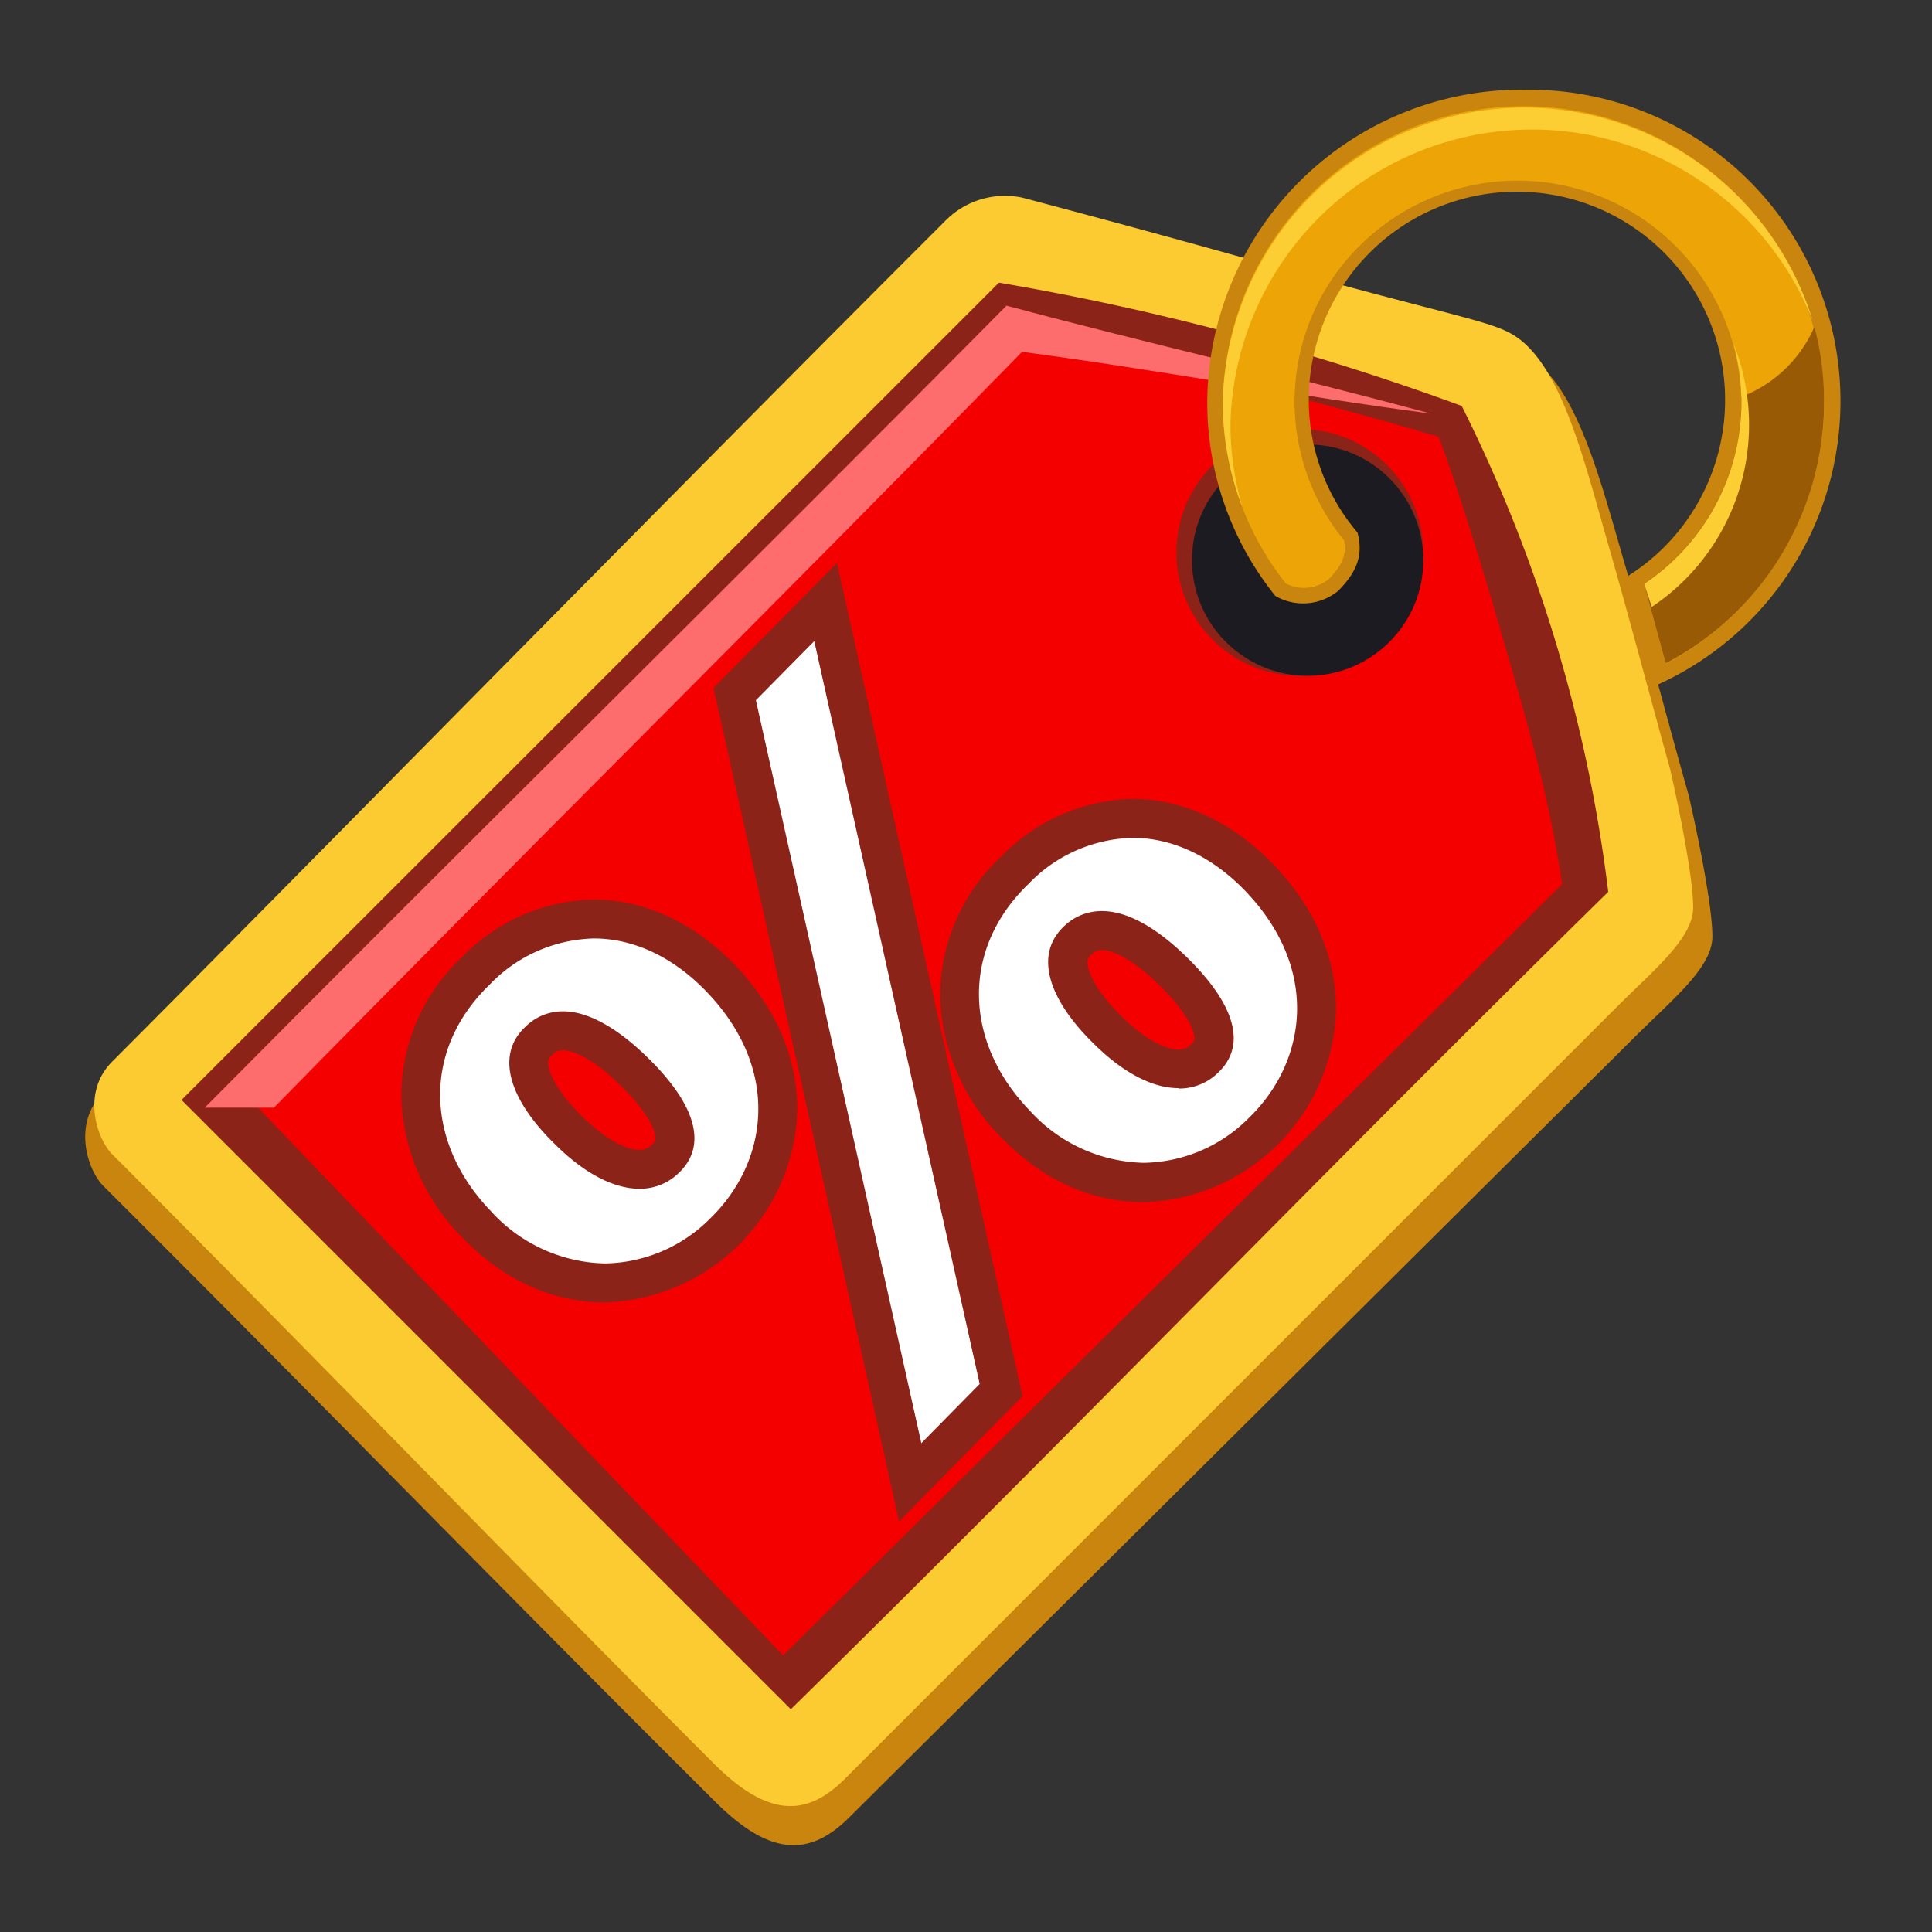
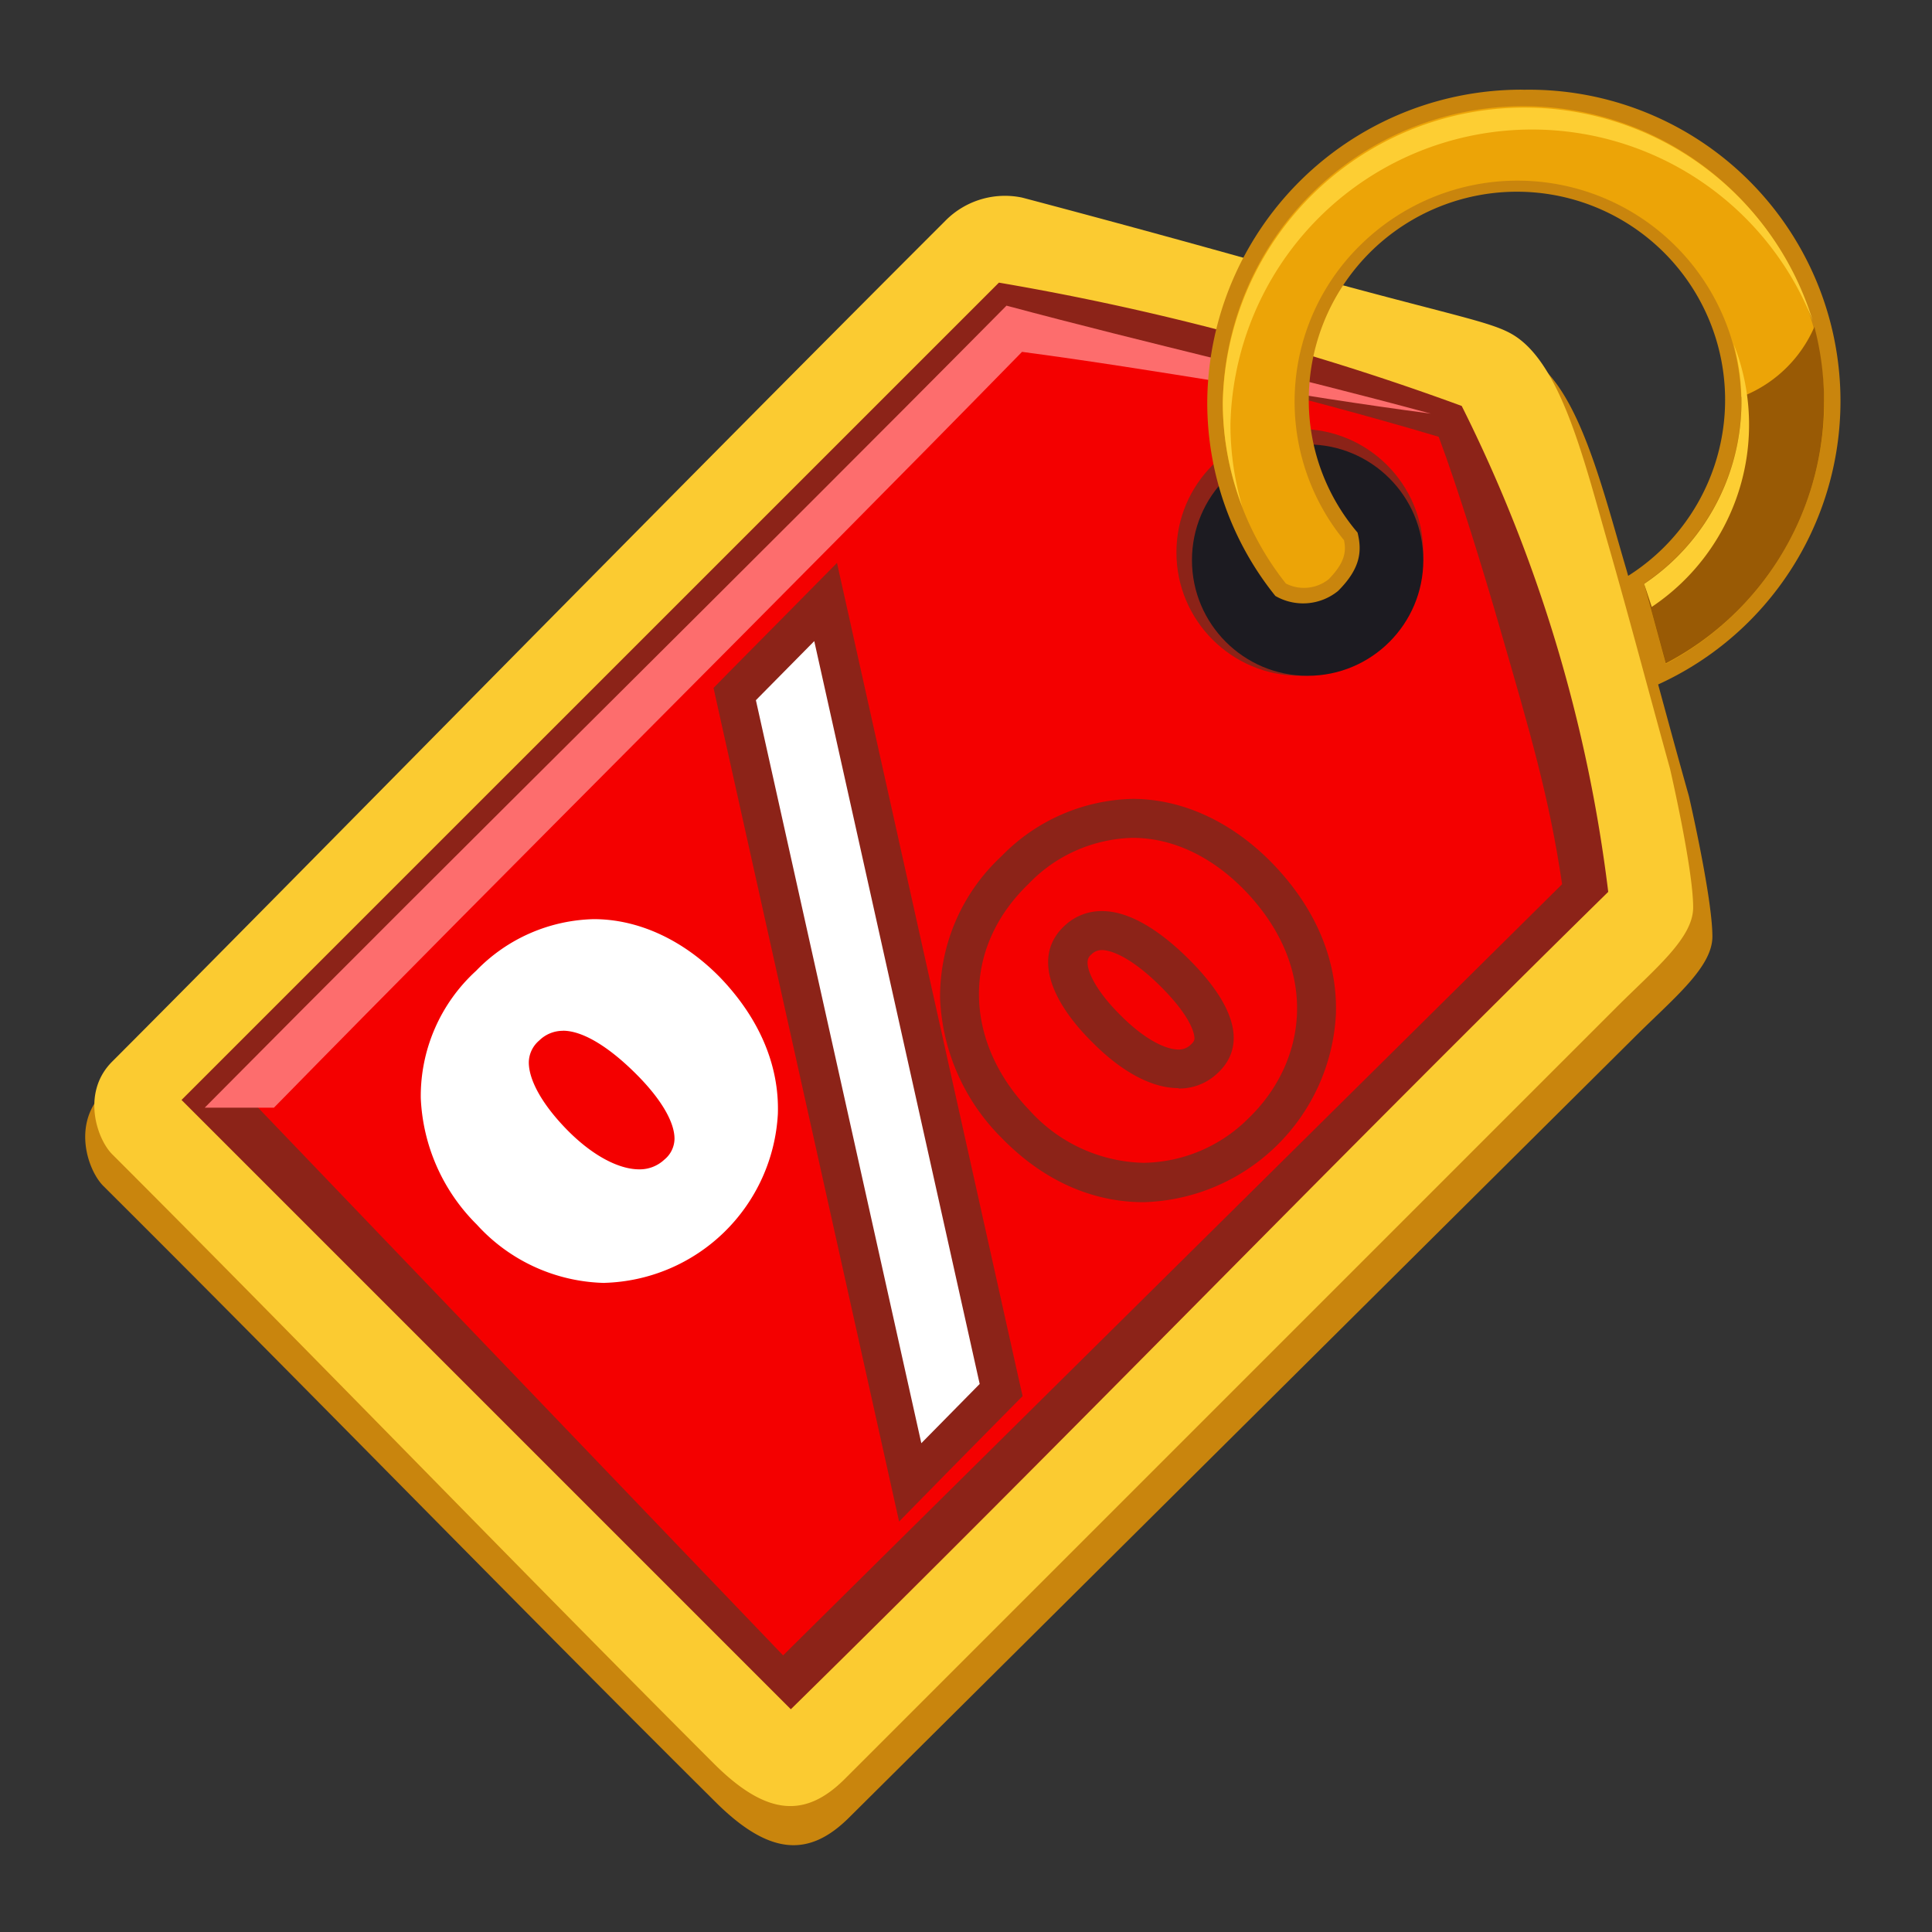
<svg xmlns="http://www.w3.org/2000/svg" viewBox="0 0 24 24" width="24" height="24">
  <rect x="0" y="0" width="24" height="24" fill="#333333" stroke="none" />
  <g transform="translate(1.058 1.114)" fill-rule="nonzero" fill="none">
    <path d="M10.757 1.897C7.148 5.481 2.517 10.18.226 12.457c-.39.387-.196.966 0 1.162 2.55 2.538 5.054 5.118 7.605 7.653.682.678 1.17.678 1.658.193l9.75-9.687c.484-.484.975-.872.975-1.258 0-.484-.292-1.745-.292-1.745-.263-.932-.51-1.876-.775-2.809-.302-1.024-.59-2.233-1.175-2.616-.293-.193-.765-.242-3.022-.871a187.682 187.682 0 0 0-3.218-.872 1.058 1.058 0 0 0-.975.29z" fill="#C9850D" />
    <path d="M10.685 1.629C7.137 5.174 2.586 9.819.335 12.074c-.383.383-.192.957 0 1.15 2.508 2.507 4.966 5.06 7.473 7.568.67.67 1.15.67 1.629.192l9.58-9.58c.484-.484.958-.863.958-1.246 0-.483-.288-1.725-.288-1.725-.257-.925-.5-1.854-.766-2.78-.293-1.018-.574-2.204-1.15-2.587-.287-.192-.752-.242-2.97-.862a202.334 202.334 0 0 0-3.16-.863 1.04 1.04 0 0 0-.956.288z" fill="#FBCB31" />
    <path d="m1.197 12.55 7.569 7.569c3.417-3.354 6.739-6.802 10.154-10.154a18.476 18.476 0 0 0-1.82-6.036 32.518 32.518 0 0 0-5.749-1.532L1.197 12.55z" fill="#8C2318" />
    <path d="M11.545 2.874c-3.227 3.194-6.356 6.387-9.581 9.58C4.26 14.85 6.37 17.049 8.67 19.45l9.677-9.58c-.158-1.076-.398-1.887-.767-3.162-.208-.725-.532-1.773-.766-2.396-1.82-.543-3.45-.894-5.27-1.437z" fill="#F40000" />
    <path d="M1.485 12.646h.86c3.034-3.097 6.259-6.286 9.293-9.389 1.692.224 3.384.544 5.077.767-1.788-.484-3.48-.862-5.27-1.341-3.286 3.32-6.67 6.642-9.96 9.963z" fill="#FD6D6D" />
    <circle fill="#8C2318" cx="15.089" cy="5.748" r="1.533" />
    <circle fill="#1C1B21" cx="15.186" cy="5.844" r="1.437" />
    <path d="M17.867 0a3.904 3.904 0 0 0-3.928 3.88 3.827 3.827 0 0 0 .846 2.409.688.688 0 0 0 .779-.062c.28-.28.299-.494.242-.725A2.538 2.538 0 0 1 15.2 3.84a2.586 2.586 0 1 1 3.946 2.213l.362 1.35A3.868 3.868 0 0 0 17.867.001z" fill="#C9850D" />
    <path d="M21.603 3.88a3.736 3.736 0 0 0-7.471 0 3.614 3.614 0 0 0 .784 2.255c.173.088.38.067.532-.054.207-.212.217-.35.19-.484a2.722 2.722 0 0 1 .22-3.683 2.78 2.78 0 0 1 4.715 1.991 2.722 2.722 0 0 1-1.209 2.236l.27.992a3.695 3.695 0 0 0 1.97-3.252z" fill="#ECA407" />
    <path d="M20.573 3.817V3.9a2.722 2.722 0 0 1-1.209 2.237l.27.99a3.666 3.666 0 0 0 1.847-4.181c-.173.4-.5.714-.908.87z" fill="#995A05" />
    <path d="M6.455 14.823a2.205 2.205 0 0 1-1.59-.725 2.355 2.355 0 0 1-.696-1.572 2.108 2.108 0 0 1 .687-1.58 2.098 2.098 0 0 1 1.462-.642c.558 0 1.116.26 1.571.726.484.505.735 1.088.716 1.692a2.22 2.22 0 0 1-2.15 2.1zm-.52-3.132a.418.418 0 0 0-.294.12.363.363 0 0 0-.13.272c0 .226.174.533.483.846.31.313.635.483.888.483a.446.446 0 0 0 .312-.12.34.34 0 0 0 .127-.26c0-.213-.175-.51-.505-.832-.33-.323-.643-.51-.881-.51z" fill="#FFF" />
-     <path d="M6.318 10.544c.498 0 .986.232 1.395.655.942.975.771 2.129.047 2.827a1.88 1.88 0 0 1-1.305.555 1.967 1.967 0 0 1-1.416-.651c-.805-.834-.867-1.991-.014-2.813.338-.355.803-.56 1.293-.573m.57 3.109a.687.687 0 0 0 .474-.185c.382-.348.22-.863-.372-1.442-.354-.348-.725-.577-1.055-.577a.655.655 0 0 0-.457.183c-.41.373-.177.945.352 1.462.353.354.725.559 1.057.559m-.57-3.593a2.34 2.34 0 0 0-1.629.709 2.376 2.376 0 0 0-.761 1.76c.026.654.299 1.275.764 1.737.506.522 1.117.799 1.764.799a2.465 2.465 0 0 0 2.39-2.333c.02-.67-.25-1.317-.784-1.87-.5-.516-1.123-.802-1.743-.802zm.57 3.11c-.187 0-.454-.157-.715-.417-.313-.308-.421-.55-.42-.668a.12.12 0 0 1 .051-.096.175.175 0 0 1 .132-.056c.064 0 .302.031.717.438.414.408.433.618.433.657 0 .016 0 .04-.05.083a.204.204 0 0 1-.148.058z" fill="#8C2318" />
    <path fill="#FFF" d="m8.07 7.508 1.126-1.144 2.182 9.79L10.25 17.3z" />
    <path d="m9.057 6.85 2.055 9.228-.725.736-2.055-9.23.725-.734m.278-.967-.622.63-.726.734-.181.185.057.258 2.055 9.229.193.868.624-.636.725-.735.185-.187-.058-.258-2.055-9.228-.193-.866-.004.006z" fill="#8C2318" />
-     <path d="M13.149 13.578c-.582 0-1.13-.25-1.591-.725a2.355 2.355 0 0 1-.696-1.572 2.274 2.274 0 0 1 2.149-2.229c.558 0 1.116.259 1.571.725 1.102 1.141.793 2.443.042 3.17-.392.39-.92.614-1.473.622l-.002.009zm-.52-3.132a.42.42 0 0 0-.295.12.352.352 0 0 0-.13.272c0 .226.175.533.484.846.31.313.634.483.887.483a.444.444 0 0 0 .312-.12.343.343 0 0 0 .128-.258c0-.215-.176-.511-.505-.834-.329-.323-.649-.51-.881-.51z" fill="#FFF" />
    <path d="M13.011 9.294c.498 0 .986.232 1.396.655.94.976.77 2.129.046 2.827a1.878 1.878 0 0 1-1.304.555 1.967 1.967 0 0 1-1.417-.651c-.805-.833-.867-1.991-.014-2.813.338-.355.803-.56 1.293-.573m.575 3.114a.687.687 0 0 0 .475-.185c.382-.348.22-.862-.372-1.442-.354-.348-.725-.577-1.055-.577a.665.665 0 0 0-.463.178c-.409.373-.177.945.353 1.464.353.353.725.557 1.056.557m-.569-3.593a2.343 2.343 0 0 0-1.63.714 2.378 2.378 0 0 0-.761 1.76c.026.654.299 1.275.764 1.737.508.523 1.117.799 1.765.799a2.462 2.462 0 0 0 2.388-2.333c.022-.67-.249-1.316-.783-1.87-.5-.517-1.118-.807-1.743-.807zm.575 3.114c-.187 0-.454-.156-.714-.416-.314-.308-.422-.55-.42-.668a.12.12 0 0 1 .046-.096.18.18 0 0 1 .131-.056c.064 0 .302.031.717.438.414.408.434.62.434.657 0 .015 0 .04-.049.083a.21.21 0 0 1-.15.058h.005z" fill="#8C2318" />
    <path d="M14.227 4.167A3.747 3.747 0 0 1 21.46 2.87a3.747 3.747 0 0 0-7.328 1.012c0 .443.082.882.241 1.296a3.648 3.648 0 0 1-.146-1.01z" fill="#FDCE33" />
    <path d="M19.461 6.425a2.722 2.722 0 0 0 1.018-3.263 2.721 2.721 0 0 1-1.113 2.977l.095.286z" fill="#FDCE33" />
  </g>
</svg>